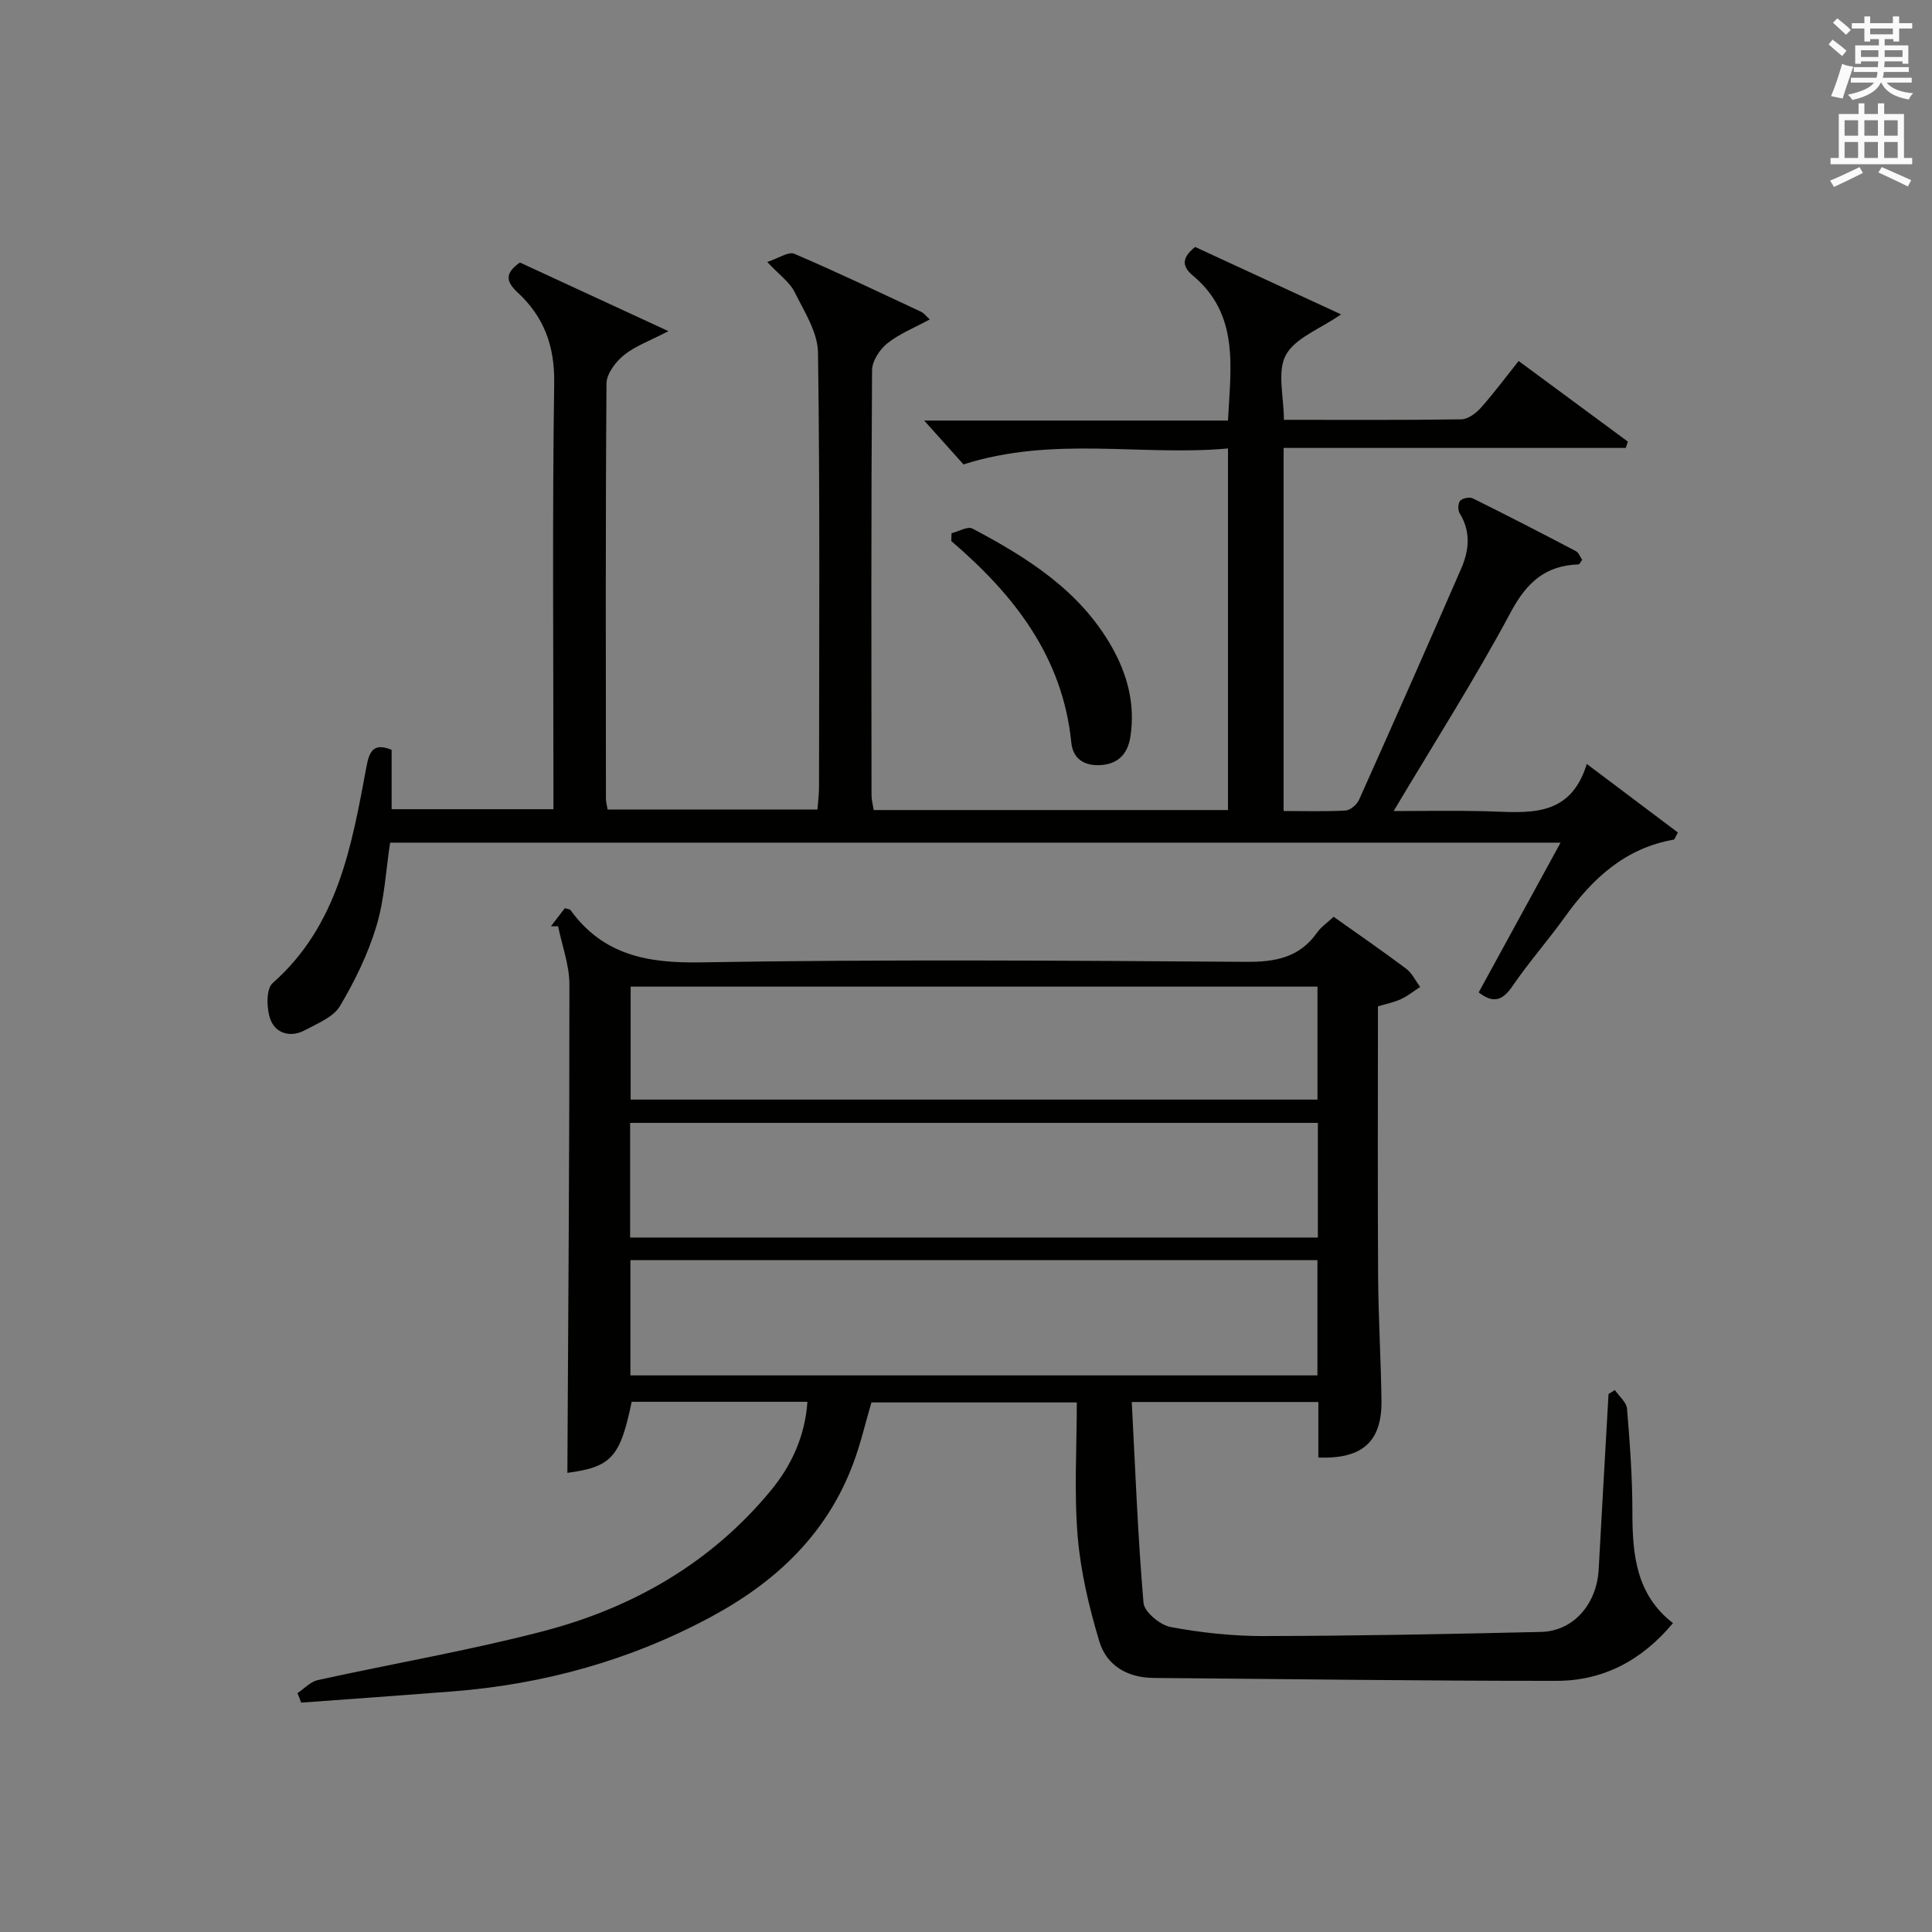
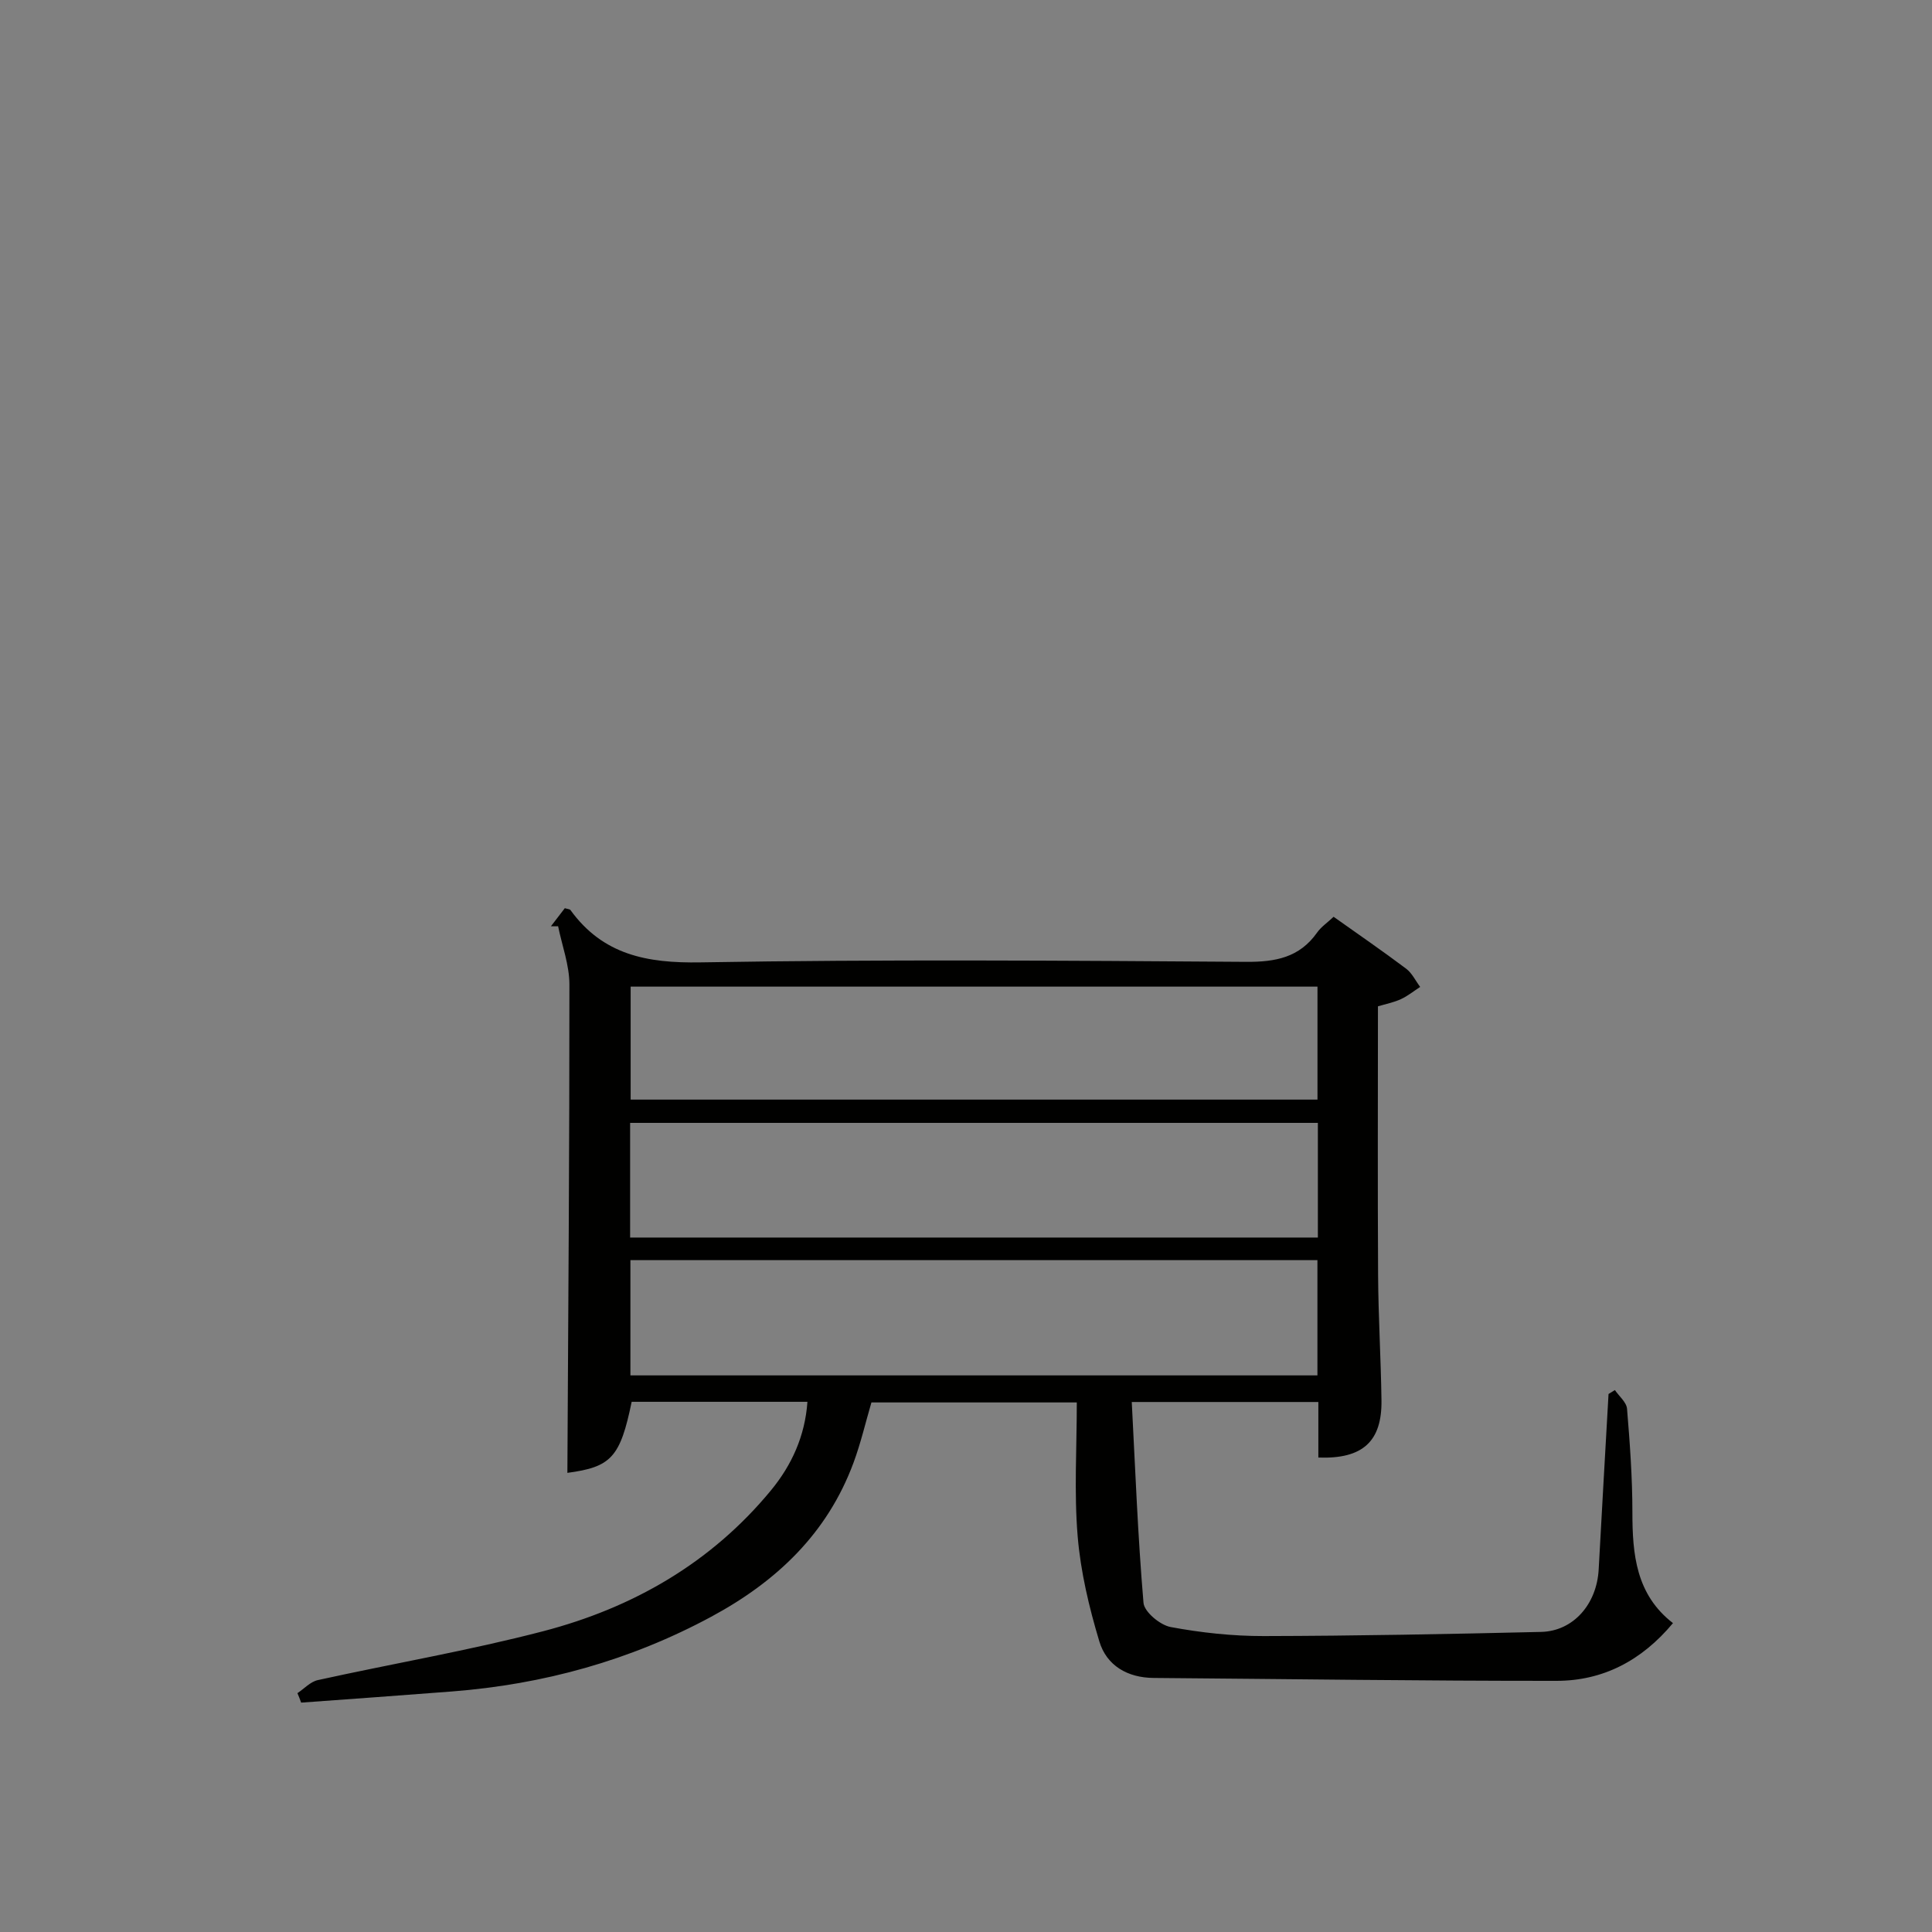
<svg xmlns="http://www.w3.org/2000/svg" version="1.1" id="漢-ZDIC-典" x="0px" y="0px" viewBox="0 0 400 400" style="enable-background:new 0 0 400 400;" xml:space="preserve">
  <rect x="0" y="0" width="400" height="400" fill="#808080" stroke="none" />
  <style type="text/css">
	.st1{fill:#010100;}
	.st2{fill:#fafafb;}
</style>
  <g>
    <path class="st1" d="M61.58,350.55c1.4-0.93,2.68-2.36,4.21-2.7c15.54-3.43,31.27-6.11,46.66-10.12c18.56-4.84,34.79-14.14,47.18-29.18   c4.28-5.2,7.04-11.23,7.54-18.32c-12.24,0-24.34,0-36.39,0c-2.37,11.53-4.27,13.5-13.31,14.71c0.18-33.63,0.44-67.36,0.42-101.09   c0-4.03-1.52-8.05-2.34-12.08c-0.5,0-0.99,0.01-1.49,0.01c0.98-1.28,1.96-2.55,2.88-3.75c0.6,0.19,1.03,0.19,1.17,0.39   c6.72,9.27,15.83,11.02,26.91,10.83c37.65-0.64,75.32-0.37,112.97-0.11c6.09,0.04,11.05-0.89,14.7-6.06   c0.84-1.19,2.13-2.05,3.42-3.27c5.09,3.61,10.13,7.08,15.02,10.75c1.22,0.92,1.94,2.49,2.9,3.77c-1.32,0.86-2.57,1.88-3.98,2.53   c-1.48,0.68-3.12,1-4.76,1.49c0,18.65-0.08,37.13,0.03,55.61c0.05,8.65,0.58,17.29,0.7,25.94c0.12,8.54-3.89,12.21-13.07,11.87   c0-3.74,0-7.51,0-11.5c-12.71,0-24.98,0-38.63,0c0.73,13.91,1.25,27.78,2.43,41.58c0.16,1.88,3.43,4.6,5.62,5.01   c6.33,1.18,12.84,1.88,19.28,1.87c19.14-0.04,38.28-0.41,57.42-0.86c6.7-0.16,11.54-5.77,11.92-12.96   c0.65-12.1,1.36-24.2,2.04-36.3c0.44-0.27,0.88-0.54,1.32-0.81c0.87,1.29,2.4,2.52,2.51,3.87c0.59,7.12,1.11,14.28,1.11,21.42   c0,8.74,0.75,17.04,8.4,22.96c-6.49,7.79-14.51,11.94-24.09,11.95c-27.81,0.02-55.62-0.38-83.43-0.6   c-5.43-0.04-9.74-2.57-11.24-7.55c-2.13-7.08-3.88-14.43-4.49-21.77c-0.76-9.07-0.18-18.26-0.18-27.72c-14.32,0-28.24,0-42.52,0   c-1.19,4.04-2.19,8.38-3.72,12.51c-5.43,14.63-15.91,24.56-29.45,31.86c-16.82,9.06-34.73,14-53.68,15.47   c-10.4,0.81-20.81,1.55-31.22,2.31C62.12,351.84,61.85,351.19,61.58,350.55z M272.85,232.48c-47.4,0-94.75,0-142.39,0   c0,7.88,0,15.63,0,23.74c47.51,0,94.88,0,142.39,0C272.85,248.2,272.85,240.55,272.85,232.48z M272.76,260.9   c-47.69,0-95,0-142.24,0c0,8.25,0,16,0,23.86c47.56,0,94.78,0,142.24,0C272.76,276.75,272.76,268.99,272.76,260.9z M272.77,204.27   c-47.67,0-94.87,0-142.2,0c0,7.97,0,15.66,0,23.39c47.59,0,94.78,0,142.2,0C272.77,219.79,272.77,212.21,272.77,204.27z" />
-     <path class="st1" d="M328.53,158.17c7.15,5.38,13.05,9.82,18.86,14.19c-0.55,0.97-0.67,1.45-0.87,1.48c-10.06,1.76-16.84,8.06-22.53,16.01   c-3.49,4.87-7.48,9.38-10.85,14.32c-2.06,3.03-4.02,3.63-6.99,1.29c5.53-10.11,11.09-20.29,16.95-31c-81.06,0-161.57,0-242.33,0   c-0.87,5.66-1.15,11.69-2.84,17.29c-1.74,5.77-4.46,11.36-7.55,16.55c-1.36,2.29-4.62,3.57-7.2,4.97   c-2.96,1.61-6.06,0.74-7.17-2.15c-0.85-2.23-0.95-6.35,0.44-7.58c13.53-11.96,16.36-28.39,19.41-44.75   c0.58-3.13,1.39-5.11,5.22-3.55c0,3.99,0,7.95,0,12.3c11.01,0,21.91,0,33.5,0c0-1.92,0-3.87,0-5.82c0-27.5-0.24-55,0.16-82.49   c0.11-7.66-2.17-13.68-7.56-18.67c-2.4-2.22-2.75-3.96,0.46-6.21c9.74,4.5,19.7,9.1,30.75,14.21c-3.91,2.04-6.91,3.09-9.23,4.98   c-1.71,1.38-3.57,3.85-3.59,5.84c-0.22,28.66-0.14,57.33-0.12,85.99c0,0.64,0.19,1.28,0.35,2.23c14.36,0,28.6,0,43.44,0   c0.11-1.45,0.33-3.02,0.33-4.6c0.02-30,0.21-60-0.21-89.99c-0.06-4.23-2.86-8.55-4.87-12.59c-0.99-1.99-3.06-3.43-5.64-6.18   c2.37-0.77,4.4-2.21,5.6-1.7c8.86,3.79,17.56,7.95,26.29,12.03c0.53,0.25,0.92,0.8,1.76,1.56c-3.21,1.75-6.31,2.97-8.79,4.96   c-1.58,1.26-3.15,3.66-3.16,5.56c-0.2,29.33-0.14,58.66-0.11,87.99c0,0.96,0.27,1.92,0.45,3.07c24.45,0,48.73,0,73.35,0   c0-24.73,0-49.31,0-74.86c-17.96,1.63-36.07-2.65-54.76,3.3c-2.14-2.39-4.99-5.56-8.14-9.08c20.91,0,41.76,0,62.9,0   c0.58-11.17,2.37-21.99-7.31-30.05c-2.42-2.02-2.09-3.8,0.51-5.89c9.81,4.53,19.8,9.15,30.22,13.96   c-4.39,3.04-9.51,4.87-11.44,8.42c-1.85,3.42-0.4,8.63-0.4,13.41c12.43,0,24.58,0.08,36.72-0.1c1.36-0.02,3-1.22,4-2.33   c2.66-2.97,5.03-6.18,7.88-9.75c7.62,5.62,15.11,11.16,22.61,16.69c-0.14,0.44-0.29,0.87-0.43,1.31c-23.5,0-47,0-70.84,0   c0,25.29,0,49.87,0,75.17c4.33,0,8.59,0.14,12.83-0.1c0.99-0.06,2.34-1.23,2.79-2.23c7.13-15.91,14.18-31.86,21.14-47.85   c1.65-3.78,2.04-7.65-0.31-11.46c-0.4-0.65-0.36-2.09,0.1-2.59c0.5-0.54,1.94-0.83,2.61-0.5c7.16,3.54,14.25,7.2,21.32,10.91   c0.62,0.32,0.93,1.24,1.33,1.81c-0.37,0.49-0.55,0.95-0.75,0.95c-6.84,0.23-10.72,3.71-14.01,9.85   c-7.43,13.88-15.92,27.19-24.27,41.22c6.18,0,12.56-0.12,18.94,0.03C316.03,168.17,324.99,169.67,328.53,158.17z" />
-     <path class="st1" d="M197.01,110.39c1.47-0.36,3.34-1.48,4.34-0.95c11.37,6.03,22.2,12.8,28.82,24.47c3.29,5.8,4.9,11.99,3.86,18.65   c-0.54,3.45-2.47,5.68-6.3,5.85c-3.41,0.15-5.6-1.41-5.93-4.69c-1.78-17.74-11.84-30.57-24.85-41.7   C196.97,111.47,196.99,110.93,197.01,110.39z" />
-     <path class="st2" d="M378.6,9.2l0.8-1c0.9,0.7,1.9,1.4,2.9,2.3l-0.9,1.1C380.3,10.7,379.4,9.9,378.6,9.2z M379.1,19.9   c0.9-2.1,1.6-4.3,2.3-6.7c0.4,0.2,0.8,0.4,2.3,0.6c-0.7,2.1-1.5,4.3-2.2,6.6L379.1,19.9z M379.5,4.7l0.9-0.9c1,0.8,2,1.6,2.8,2.4   l-1,1C381.2,6.3,380.3,5.4,379.5,4.7z M392,3.4h1.2v1.4h2.7v1.1h-2.7v2.7H392V8.1h-1.8v1.3h4.9v3.8h-1.2v-0.5h-3.7   c0,0.4-0.1,0.9-0.1,1.2h5.1v1H390c0,0.5-0.1,0.9-0.2,1.2h6v1h-5.2c1.1,1.3,2.9,2,5.5,2.2c-0.4,0.4-0.7,0.8-0.9,1.3   c-2.9-0.5-4.8-1.6-5.7-3.5h-0.1c-0.8,1.7-2.7,2.9-5.9,3.6c-0.2-0.4-0.6-0.8-0.9-1.1c2.8-0.6,4.6-1.4,5.4-2.5h-4.8v-1h5.3   c0.1-0.3,0.2-0.7,0.2-1.2h-4.9v-1h5c0-0.4,0-0.8,0.1-1.2h-3.6v0.5h-1.2V9.4h4.9V8.1h-1.8v0.5H386V5.9h-2.6V4.8h2.6V3.4h1.2v1.4h4.7   V3.4z M385.3,11.8h3.6c0-0.4,0-0.9,0-1.4h-3.6V11.8z M387.2,7.1h4.7V5.9h-4.7V7.1z M393.9,10.4h-3.7c0,0.5,0,1,0,1.4h3.7V10.4z" />
-     <path class="st2" d="M384.7,21.4h1.3v2.2h2.8v-2.2h1.3v2.2h4.1v9.1h1.7V34h-16.9v-1.3h1.7v-9.1h4.1V21.4z M385,34.6l0.7,1.2   c-1.8,0.9-3.8,1.9-6,2.9c-0.2-0.4-0.5-0.8-0.8-1.3C381.3,36.4,383.3,35.4,385,34.6z M381.9,28.1h2.8v-3.2h-2.8V28.1z M381.9,32.7   h2.8v-3.3h-2.8V32.7z M386,28.1h2.8v-3.2H386V28.1z M386,32.7h2.8v-3.3H386V32.7z M389.6,34.6c2.1,0.9,4.1,1.8,6.1,2.7l-0.7,1.3   c-2.2-1.1-4.2-2-6.1-2.9L389.6,34.6z M392.9,24.9h-2.8v3.2h2.8V24.9z M390.1,32.7h2.8v-3.3h-2.8V32.7z" />
  </g>
</svg>